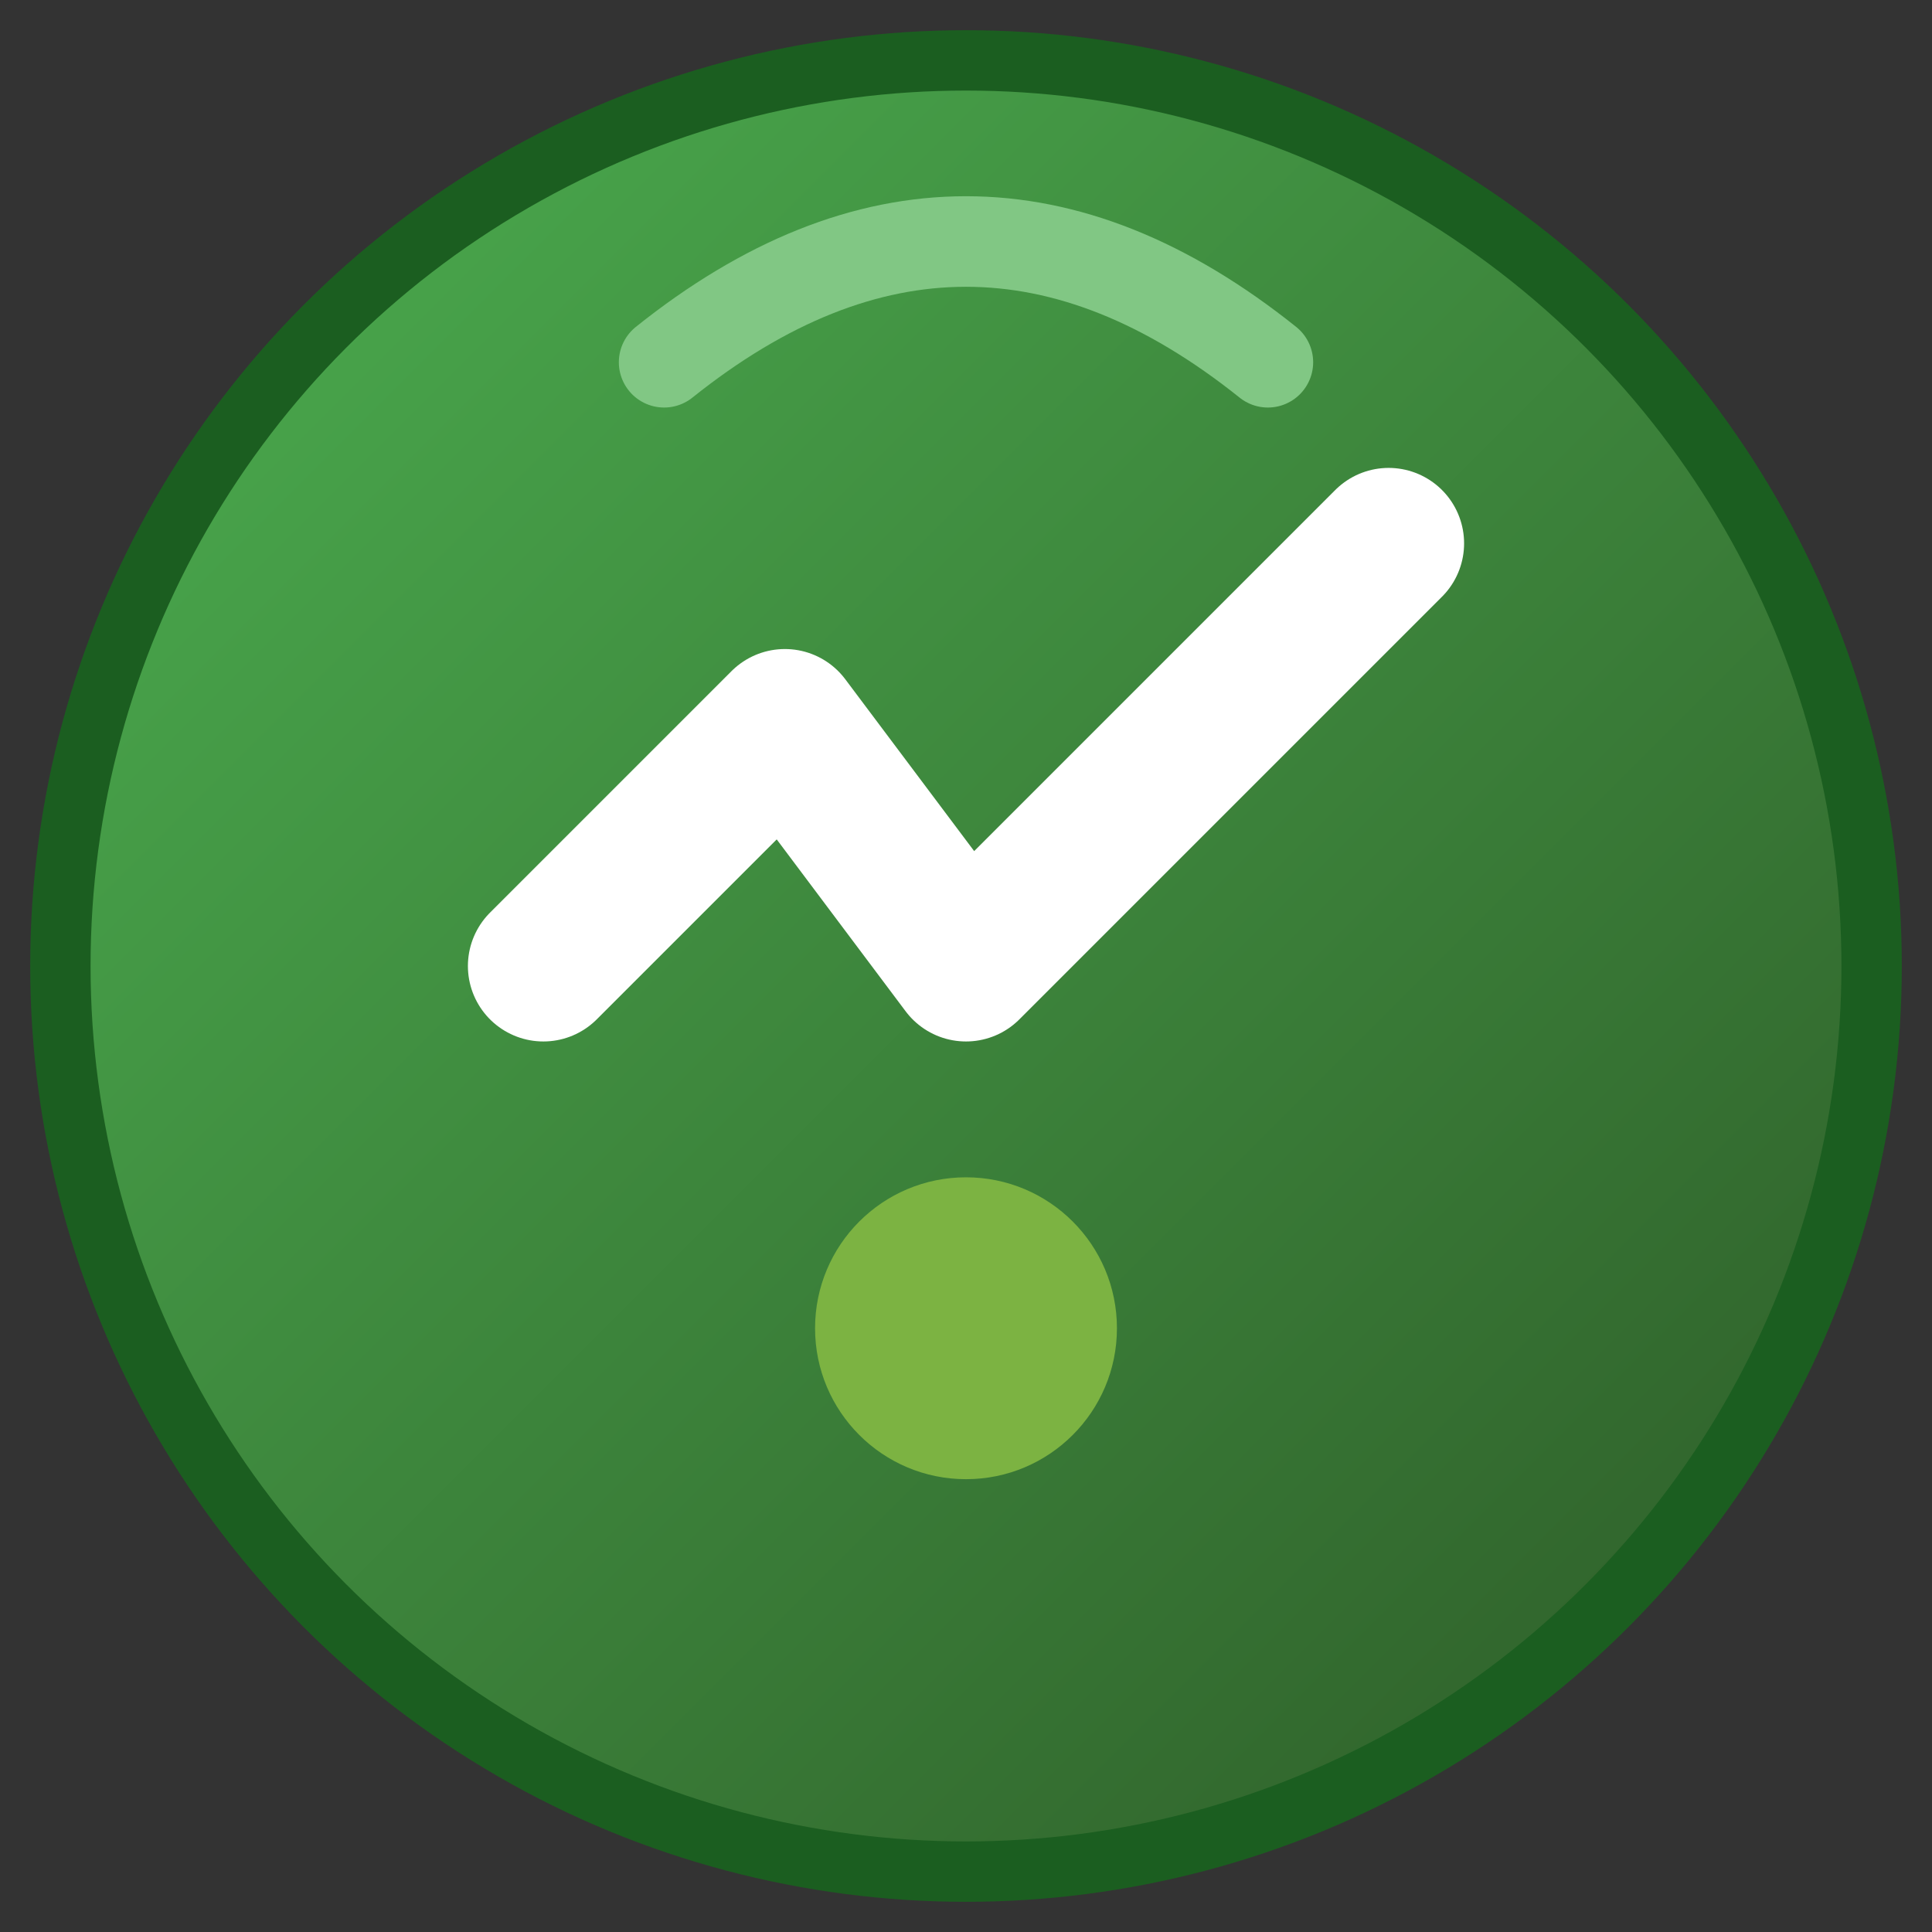
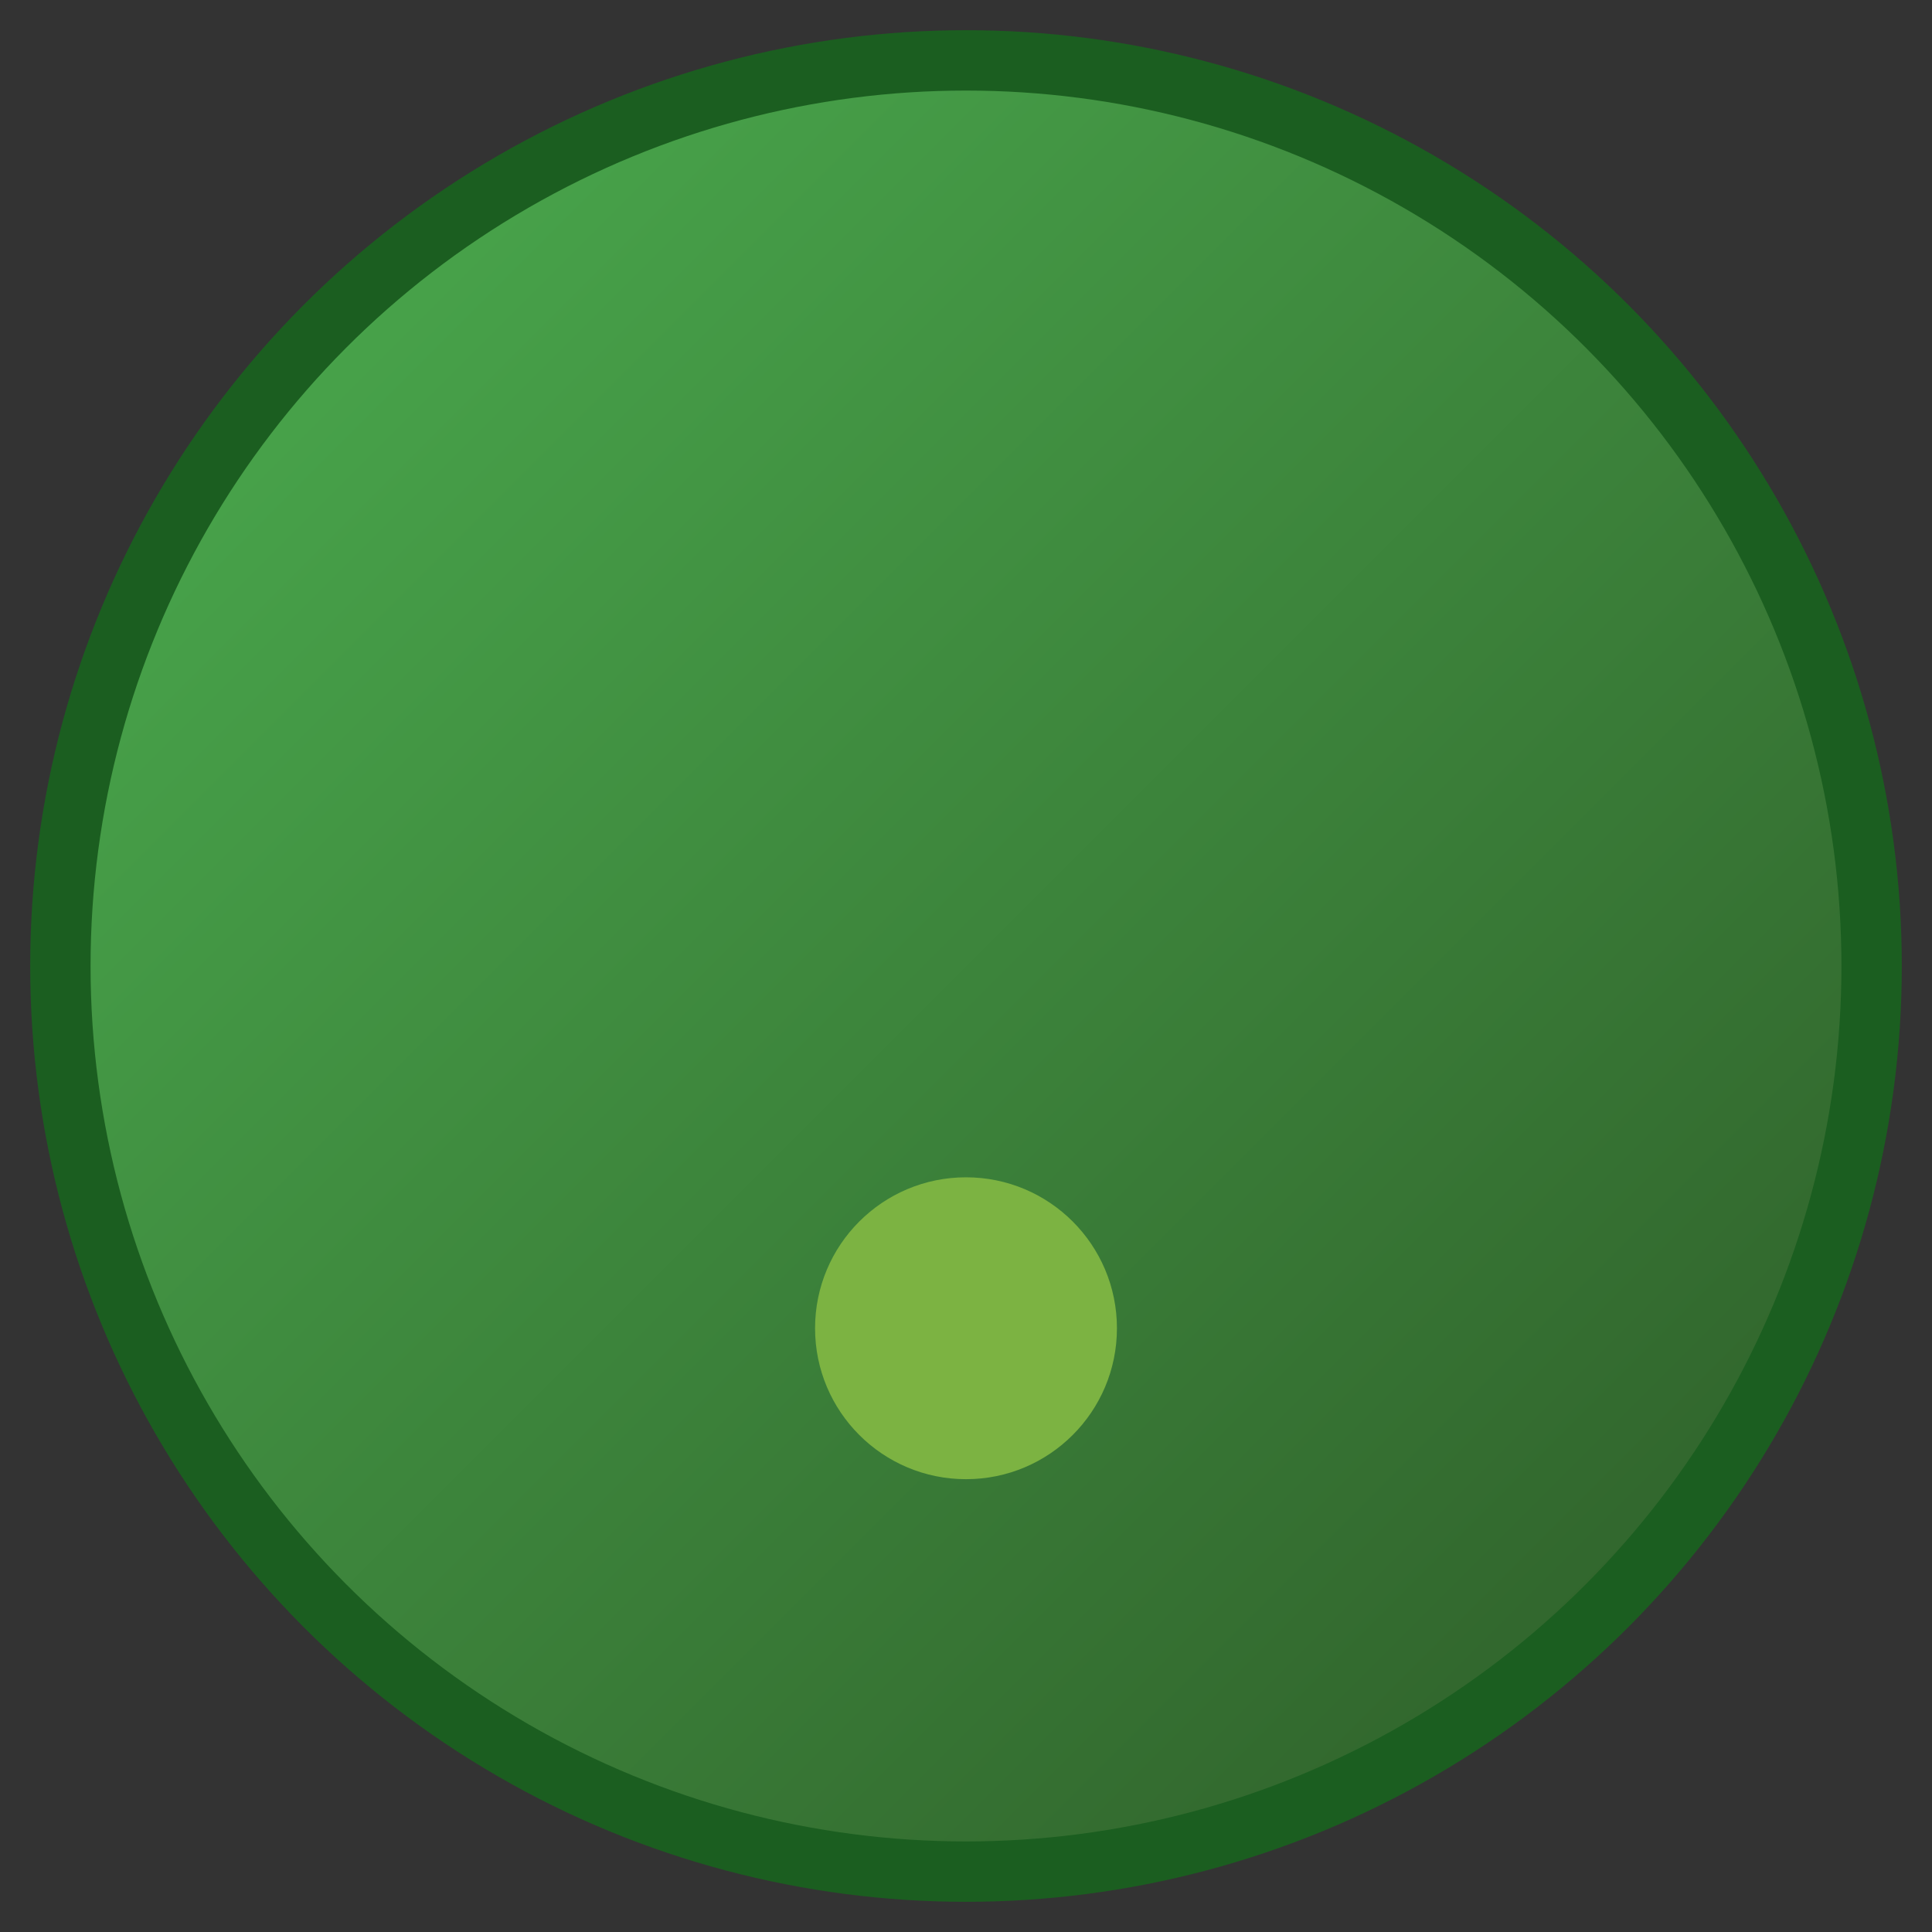
<svg xmlns="http://www.w3.org/2000/svg" width="32" height="32" viewBox="0 0 32 32">
  <rect x="0" y="0" width="32" height="32" fill="#333333" stroke="none" />
  <defs>
    <linearGradient id="bg" x1="0%" y1="0%" x2="100%" y2="100%">
      <stop offset="0%" style="stop-color:#4caf50;stop-opacity:1" />
      <stop offset="100%" style="stop-color:#2d5a27;stop-opacity:1" />
    </linearGradient>
  </defs>
  <circle cx="16" cy="16" r="15" fill="url(#bg)" stroke="#1b5e20" stroke-width="1" />
-   <path d="M9 16 L13 12 L16 16 L23 9" stroke="#ffffff" stroke-width="2.5" fill="none" stroke-linecap="round" stroke-linejoin="round" />
  <circle cx="16" cy="22" r="2.5" fill="#7cb342" />
-   <path d="M11 6 Q16 2 21 6" stroke="#81c784" stroke-width="1.5" fill="none" stroke-linecap="round" />
</svg>